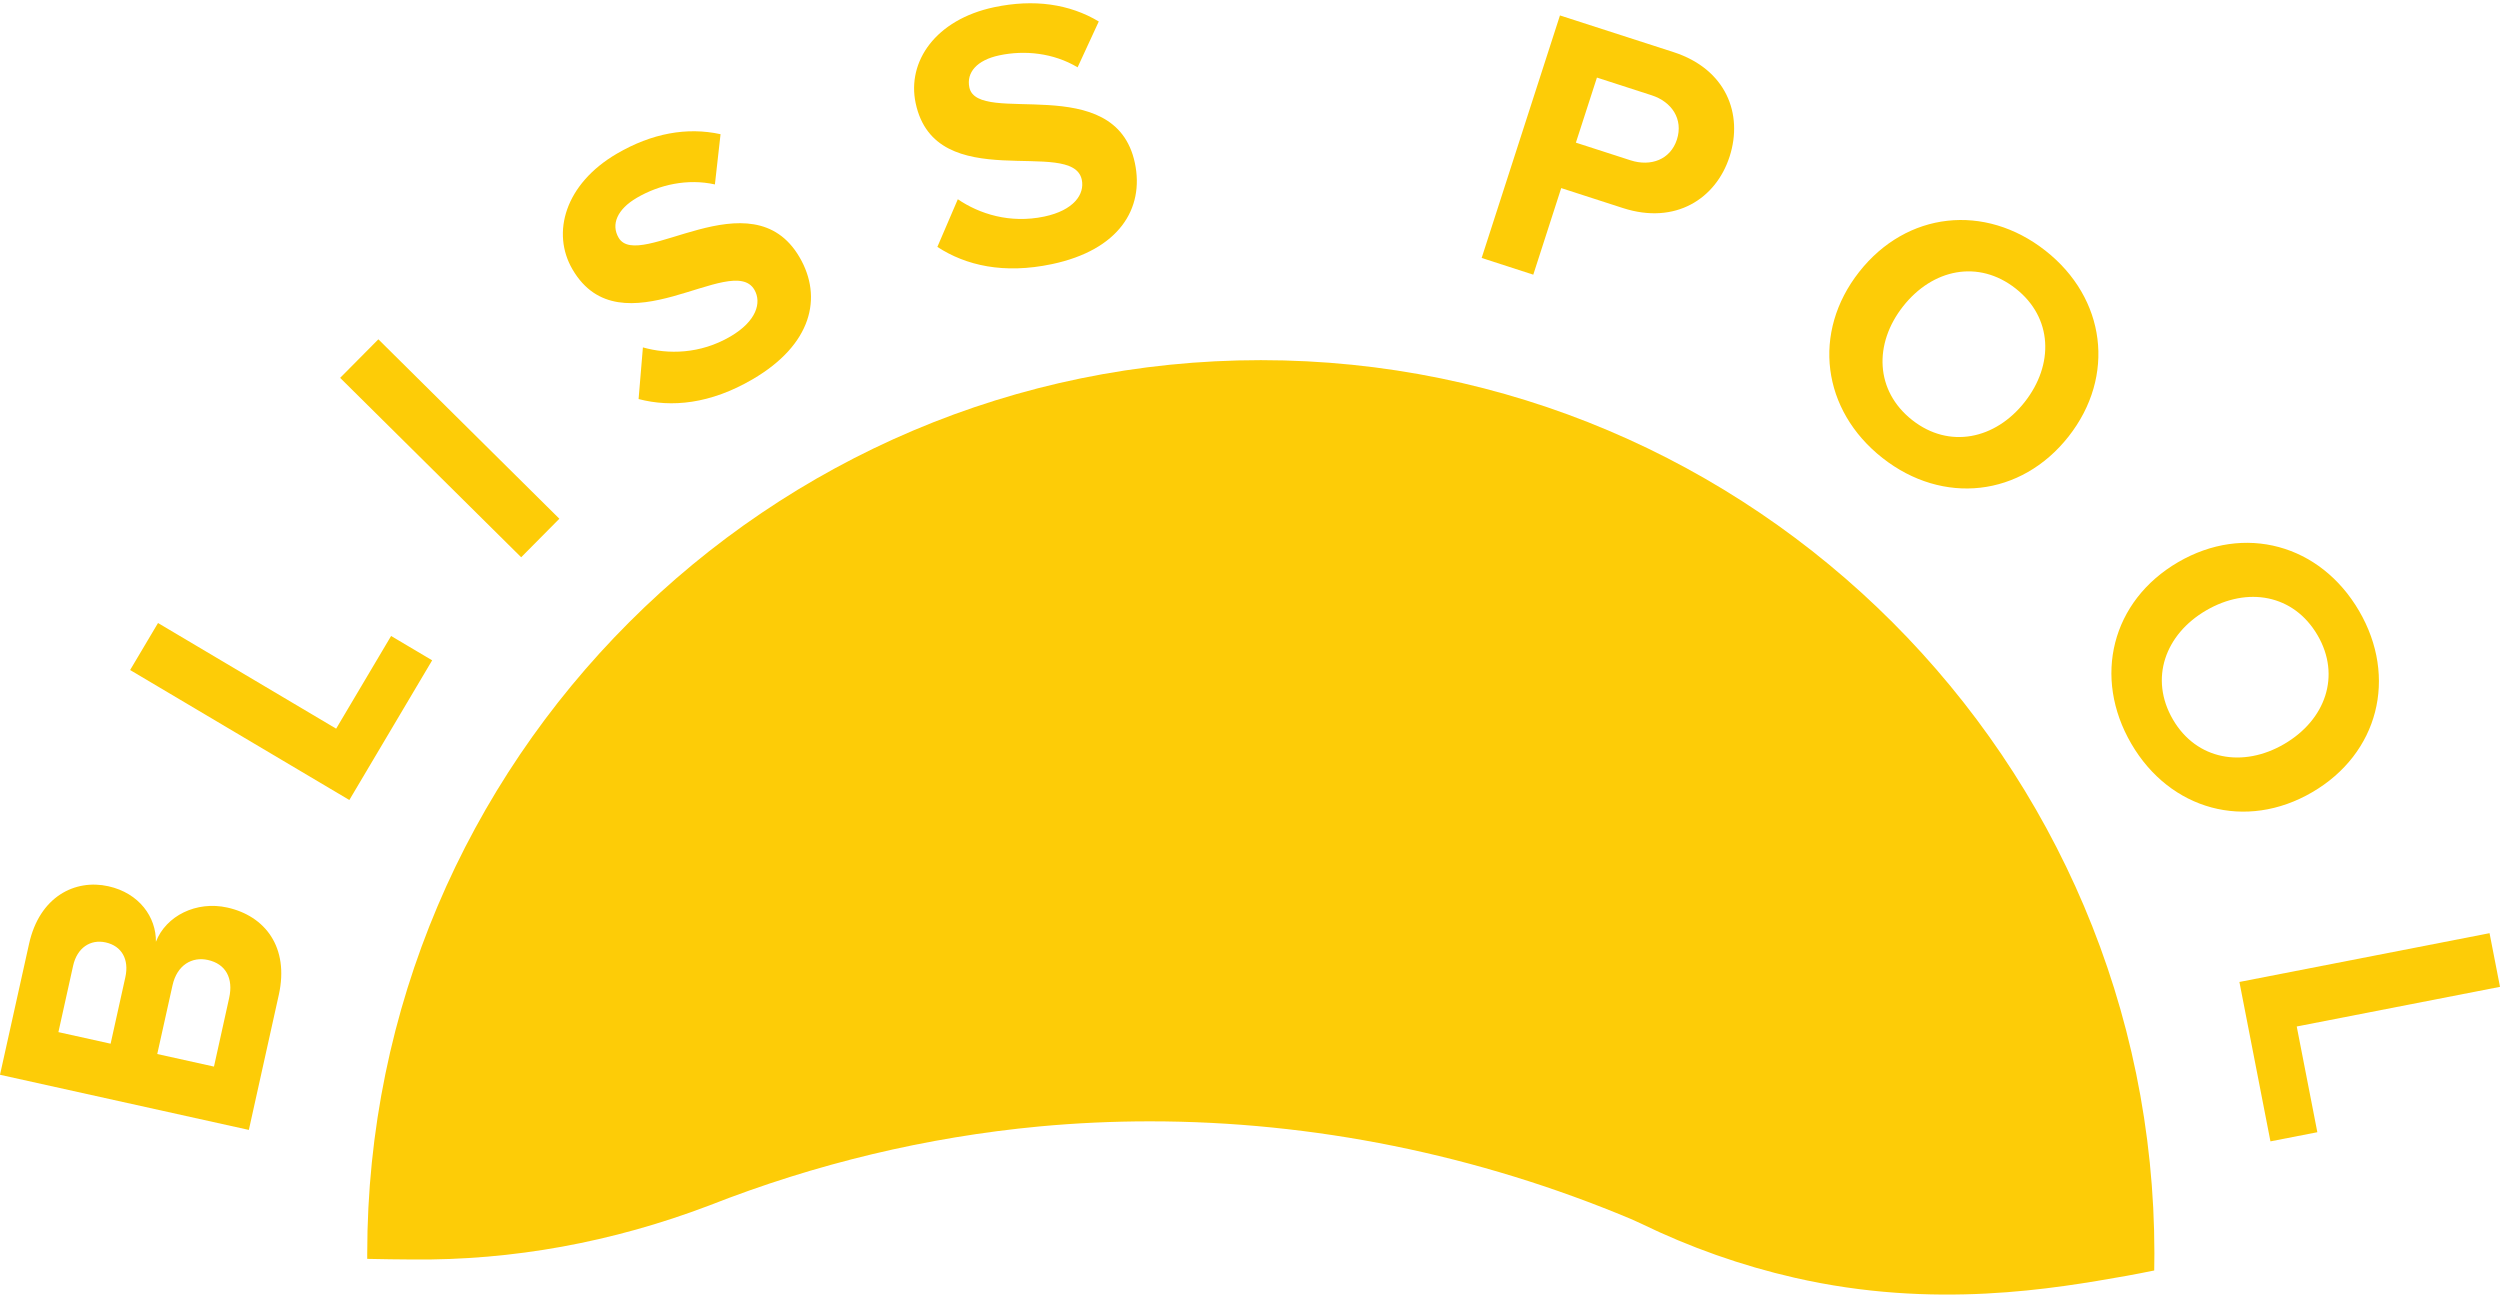
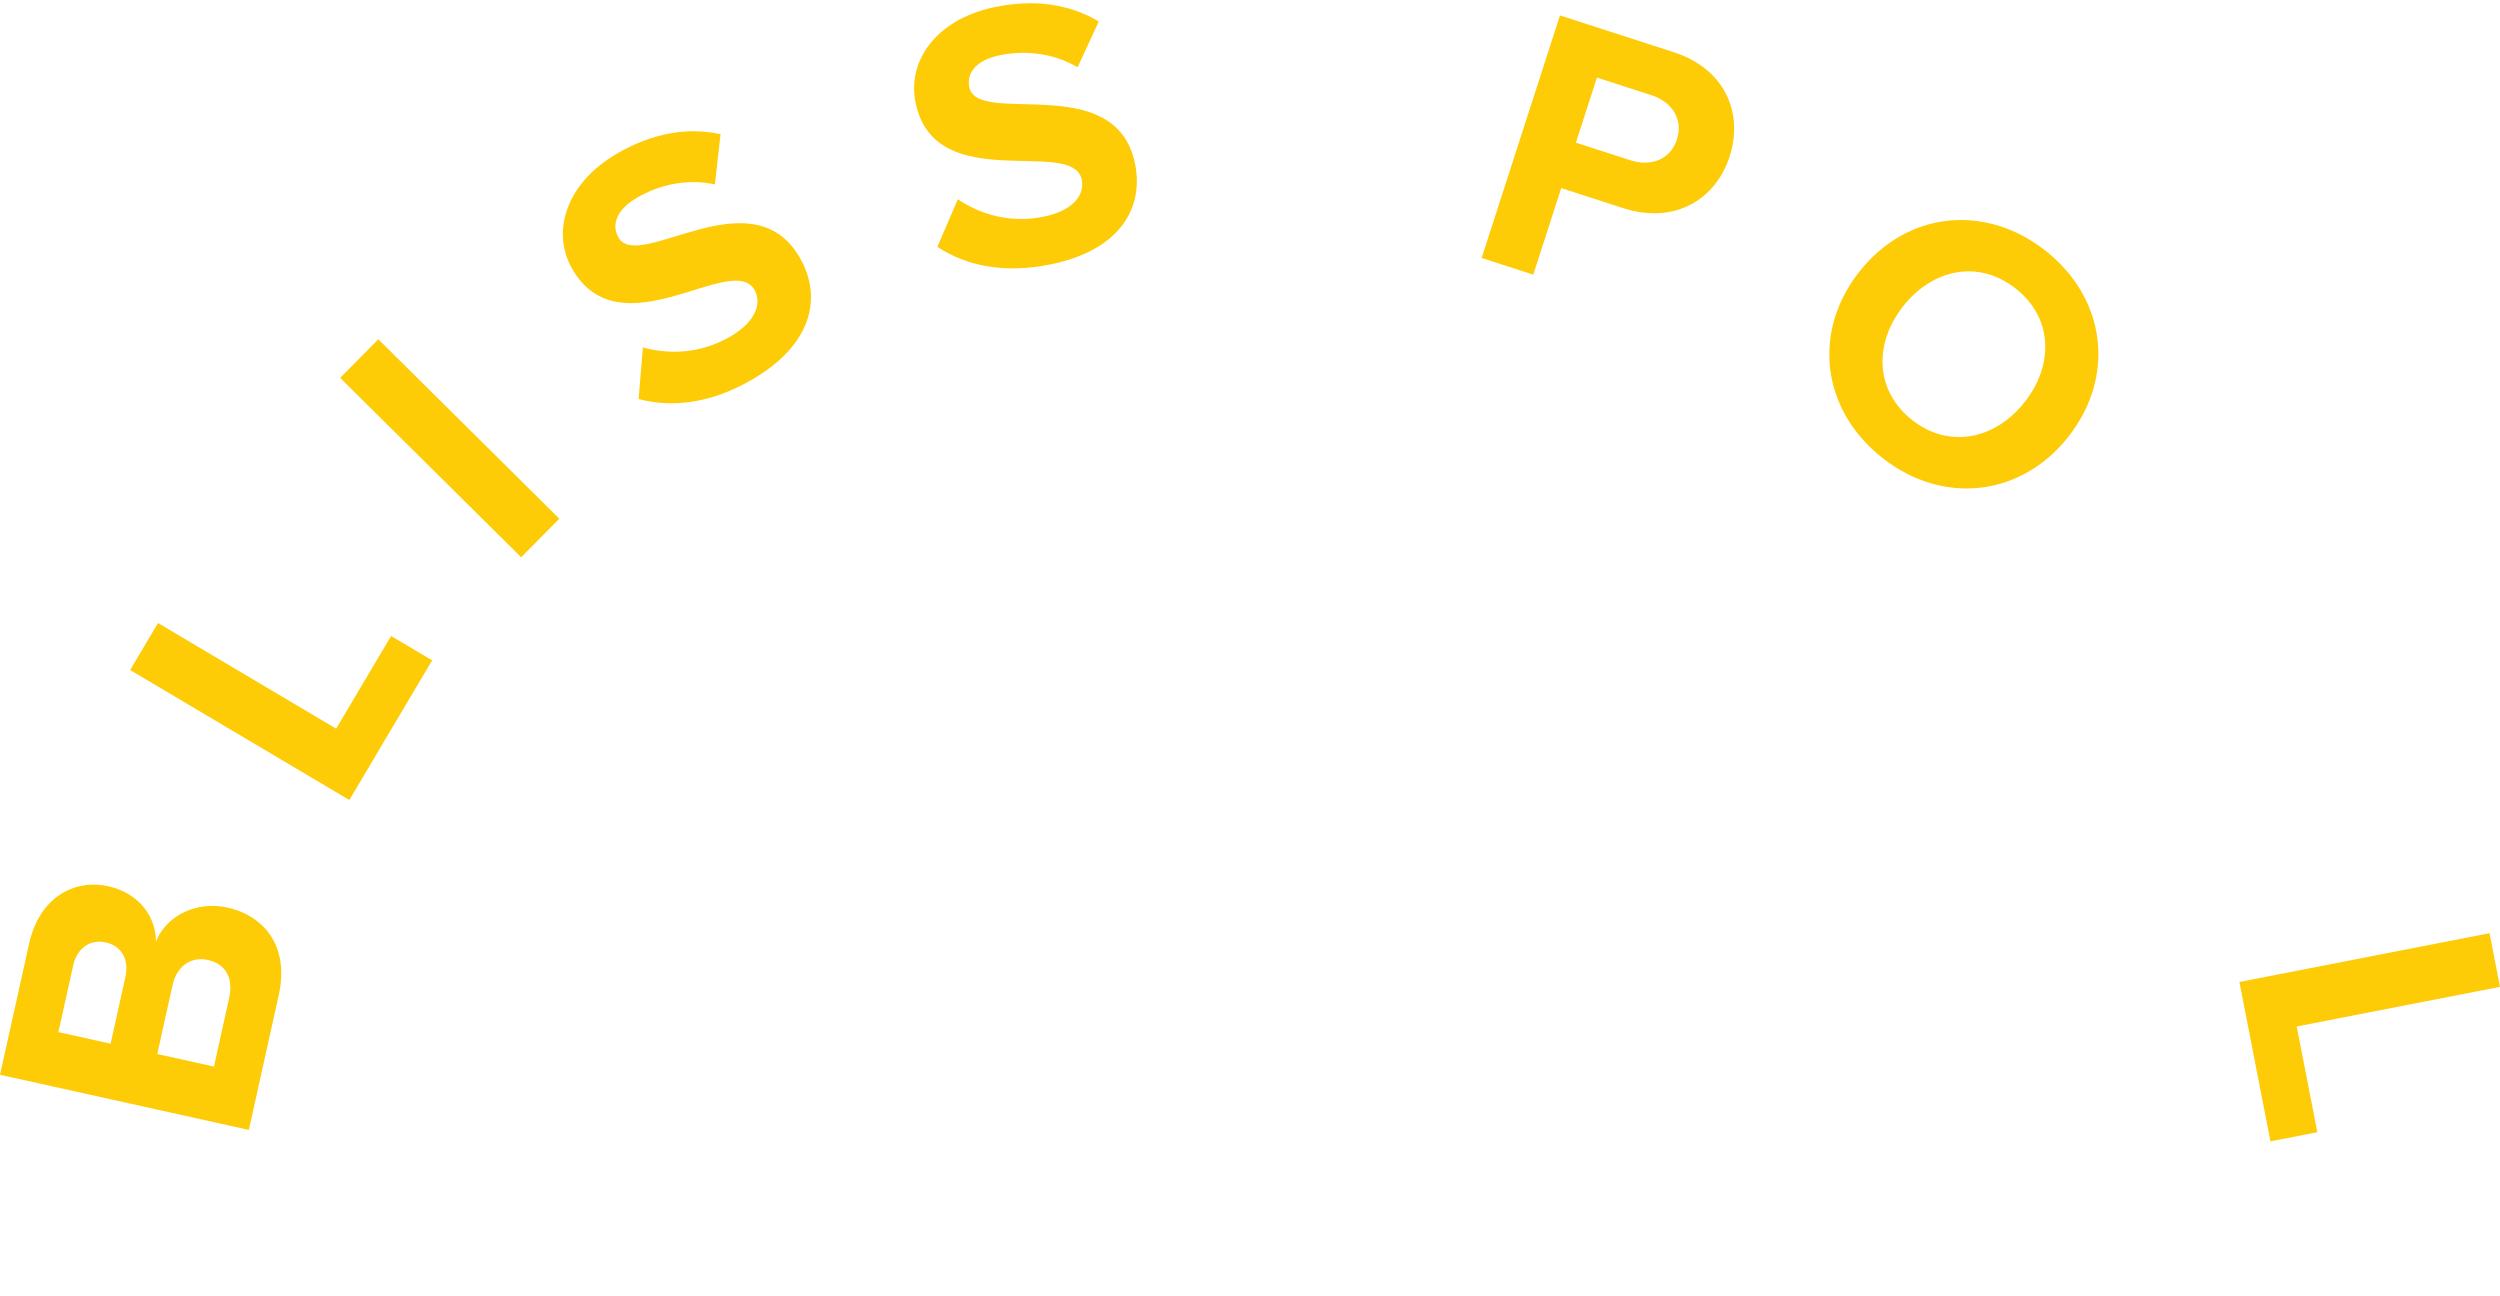
<svg xmlns="http://www.w3.org/2000/svg" height="393" width="758" viewBox="0 0 758 393" version="1.2">
  <style>
		.s0 { fill: #fdcc07 } 
	</style>
  <g id="Layer 1">
    <g id="&lt;Group&gt;">
      <g id="&lt;Group&gt;">
        <g id="&lt;Group&gt;">
-           <path d="m653.21 380.13q0.01 2.55-0.05 5.08-4.29 0.88-8.53 1.65c-21.72 3.83-58.05 10.25-100.46 0.56-16.09-3.67-31.79-9.22-46.75-16.5l-2.92-1.32c-46.6-19.56-96.43-29.61-145.84-29.61q-16.77 0-33.43 1.54c-34.19 3.21-67.91 11.28-100.24 23.99-29.38 11.16-59.59 16.66-89.9 16.36-4.54-0.04-9.16-0.07-13.75-0.19v-1.56c0-149.39 121.54-270.93 270.94-270.93 149.39 0 270.93 121.54 270.93 270.93z" class="s0" id="&lt;Path&gt;" />
-         </g>
+           </g>
      </g>
      <g id="&lt;Group&gt;">
        <path d="m84.53 301.65l-9.08 40.94-75.45-16.72 8.81-39.7c3.18-14.37 13.98-19.7 24.04-17.46 9.38 2.08 14.52 9.39 14.42 16.84 3.05-7.87 12.26-12.47 21.65-10.38 11.42 2.53 18.82 11.99 15.61 26.48zm-52.49-15.91c-4.63-1.03-8.67 1.64-9.87 7.07l-4.46 20.13 15.83 3.51 4.46-20.13c1.21-5.44-1.09-9.5-5.96-10.58zm30.98 5.32c-4.75-1.06-9.35 1.49-10.72 7.72l-4.62 20.8 17.2 3.81 4.6-20.8c1.33-6.01-1.03-10.33-6.46-11.53z" class="s0" fill-rule="evenodd" id="&lt;Compound Path&gt;" />
        <path d="m118.58 192.83l-16.66 28.1-54.01-32.03-8.46 14.25 66.47 39.41 25.11-42.35z" class="s0" id="&lt;Compound Path&gt;" />
        <path d="m114.72 102.88l-11.59 11.69 54.89 54.39 11.58-11.68z" class="s0" id="&lt;Compound Path&gt;" />
        <path d="m242.41 77.97c-14.57-24.91-48.72 4.59-54.85-5.9-2.34-4.01-0.46-8.6 5.53-12.1 6.81-3.98 15.35-5.9 23.67-4.05l1.71-15.23c-10.18-2.23-20.84-0.28-31.45 5.91-15.7 9.18-19.92 24.01-13.43 35.1 14.68 25.11 48.35-5.46 55.14 6.15 2.27 3.9 0.63 9.56-7.28 14.18-9.2 5.38-18.95 5.44-26.52 3.3l-1.31 15.66c9.99 2.62 21.71 1.53 34.6-6.01 17.91-10.47 21.33-24.81 14.19-37.01z" class="s0" id="&lt;Compound Path&gt;" />
        <path d="m344.1 49.44c-5.95-28.23-47.67-11.03-50.19-22.93-0.95-4.53 2.28-8.29 9.08-9.73 7.71-1.63 16.42-0.74 23.74 3.63l6.42-13.9c-8.94-5.34-19.68-6.86-31.7-4.33-17.8 3.76-26.48 16.48-23.83 29.06 6 28.47 47.6 10.09 50.38 23.25 0.92 4.42-2.43 9.28-11.38 11.17-10.43 2.19-19.71-0.82-26.21-5.25l-6.2 14.45c8.65 5.64 20.11 8.3 34.74 5.22 20.3-4.28 28.06-16.81 25.15-30.64z" class="s0" id="&lt;Compound Path&gt;" />
        <path d="m524.41 47.48c-4.12 12.78-16.43 20.74-32.31 15.61l-18.74-6.06-8.47 26.25-15.65-5.07 23.74-73.53 34.4 11.11c15.99 5.17 21.21 18.78 17.03 31.69zm-23.68-18.61l-16.54-5.35-6.38 19.73 16.55 5.35c6.17 2 12.12-0.22 14.08-6.29 1.98-6.17-1.54-11.46-7.71-13.44z" class="s0" fill-rule="evenodd" id="&lt;Compound Path&gt;" />
        <path d="m627.18 132.36c-14.4 18.3-38.1 20.9-56.41 6.5-18.39-14.46-21.47-38.11-7.07-56.42 14.39-18.31 38.09-20.89 56.48-6.43 18.31 14.39 21.39 38.04 7 56.35zm-16.02-44.87c-11.29-8.88-25.21-5.97-34.16 5.41-8.89 11.3-8.5 25.6 2.8 34.48 11.2 8.81 25.2 5.82 34.08-5.48 8.95-11.38 8.49-25.61-2.72-34.41z" class="s0" fill-rule="evenodd" id="&lt;Compound Path&gt;" />
-         <path d="m701.07 240.2c-20.11 11.75-43.11 5.44-54.84-14.67-11.8-20.21-5.96-43.34 14.15-55.07 20.11-11.73 43.11-5.43 54.9 14.78 11.74 20.12 5.9 43.23-14.21 54.96zm1.61-47.61c-7.25-12.4-21.26-14.82-33.78-7.51-12.41 7.23-17.3 20.68-10.06 33.09 7.18 12.31 21.3 14.67 33.71 7.43 12.52-7.3 17.31-20.7 10.13-33.01z" class="s0" fill-rule="evenodd" id="&lt;Compound Path&gt;" />
        <path d="m758 299.21l-3.17-16.27-75.84 14.79 9.41 48.33 14.22-2.77-6.25-32.06z" class="s0" id="&lt;Compound Path&gt;" />
      </g>
    </g>
  </g>
</svg>